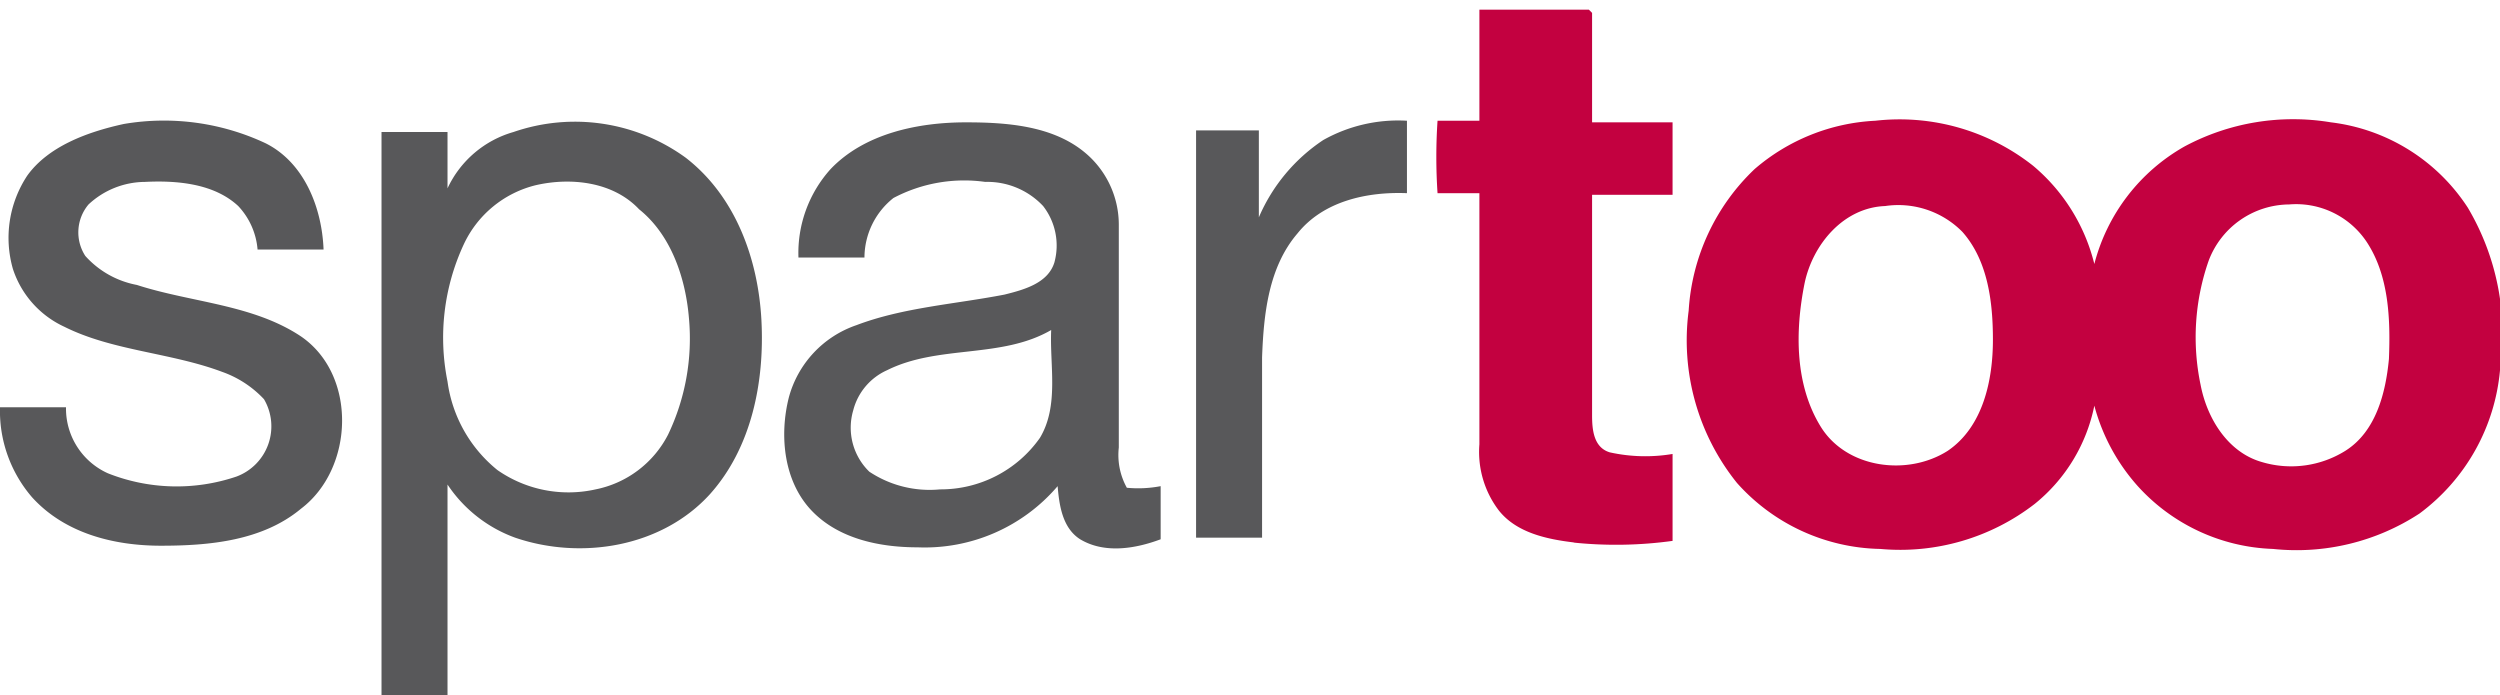
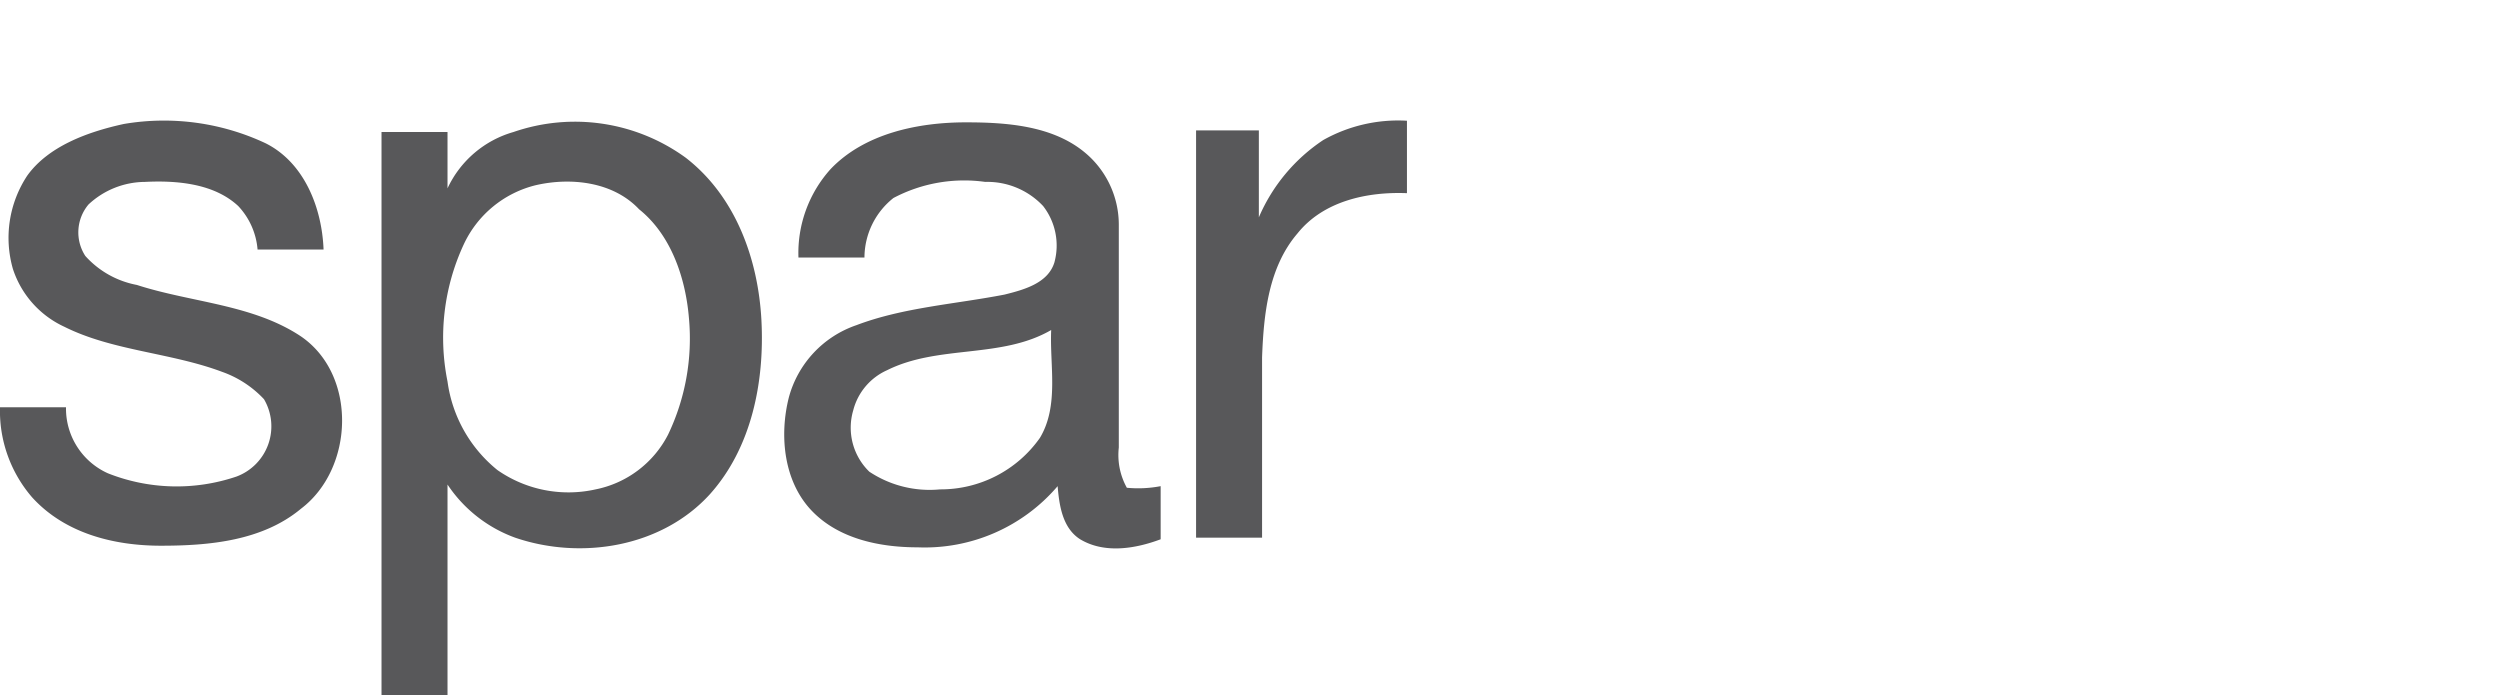
<svg xmlns="http://www.w3.org/2000/svg" id="e36645c5-cc07-4c14-b110-cc483e823b56" data-name="Layer 1" viewBox="0 0 155.3 43.2">
  <title>spartoo</title>
-   <path d="M91.9.6h6.8l.2.2V7.6h5v4.5h-5V25.8c0,.9.1,2,1.1,2.3a10.19,10.19,0,0,0,3.9.1v5.4a25.65,25.65,0,0,1-6.2.1h.1c-1.7-.2-3.6-.6-4.7-2a6,6,0,0,1-1.2-4.1V12H89.3a33.79,33.79,0,0,1,0-4.5h2.6V.6ZM109,10.5a12.41,12.41,0,0,1,7.5-3,13.37,13.37,0,0,1,9.8,2.8,11.57,11.57,0,0,1,3.8,6.1,11.76,11.76,0,0,1,5.6-7.3,14.29,14.29,0,0,1,9.1-1.5,11.83,11.83,0,0,1,8.5,5.3,15.46,15.46,0,0,1,2,10.1,12.47,12.47,0,0,1-5,8.9,13.94,13.94,0,0,1-9.1,2.2,11.87,11.87,0,0,1-8.4-3.9,12.21,12.21,0,0,1-2.7-5,10.51,10.51,0,0,1-3.7,6.1,13.66,13.66,0,0,1-9.6,2.8,12.23,12.23,0,0,1-8.9-4.1,14.13,14.13,0,0,1-3-10.7,13.24,13.24,0,0,1,4.1-8.8Zm8.1,2.3c-2.6.1-4.5,2.4-5,4.8-.6,3-.6,6.3,1,8.9s5.4,3.1,7.9,1.5c2.2-1.5,2.8-4.4,2.8-6.9,0-2.3-.3-4.9-1.9-6.7a5.59,5.59,0,0,0-4.8-1.6Zm25.1-.1a5.39,5.39,0,0,0-5,3.5,14.4,14.4,0,0,0-.5,7.7c.4,2.1,1.7,4.2,3.8,4.8a6.35,6.35,0,0,0,5.2-.7c1.9-1.2,2.5-3.6,2.7-5.7.1-2.5,0-5.2-1.4-7.3a5.27,5.27,0,0,0-4.8-2.3Z" style="fill:#c30140" />
  <path d="M82.2,8.7a9.5,9.5,0,0,1,5.2-1.2V12c-2.5-.1-5.2.5-6.8,2.5-1.8,2.1-2.1,5-2.2,7.7V33.4H74.3V8.1h3.9v5.4A10.93,10.93,0,0,1,82.2,8.7ZM7.7,7.7a14.86,14.86,0,0,1,8.8,1.2c2.4,1.2,3.5,4,3.6,6.6H16a4.47,4.47,0,0,0-1.2-2.7C13.3,11.4,11,11.2,9,11.3a5.18,5.18,0,0,0-3.5,1.4,2.69,2.69,0,0,0-.2,3.2,5.72,5.72,0,0,0,3.2,1.8c3.4,1.1,7.2,1.2,10.2,3.2,3.5,2.4,3.3,8.2,0,10.7-2.4,2-5.7,2.3-8.7,2.3s-6-.8-8-3a8.21,8.21,0,0,1-2-5.6H4.1a4.41,4.41,0,0,0,2.6,4.1,11.58,11.58,0,0,0,8,.2,3.33,3.33,0,0,0,1.7-4.8,6.54,6.54,0,0,0-2.6-1.7C10.6,21.9,7,21.8,4,20.3A6,6,0,0,1,.8,16.7a7,7,0,0,1,.9-5.8C3,9.1,5.4,8.2,7.7,7.7Zm24.2.5A11.7,11.7,0,0,1,42.6,9.8c3.1,2.4,4.5,6.3,4.7,10.1s-.6,7.9-3.2,10.8c-3,3.3-8,4.1-12.1,2.7a8.55,8.55,0,0,1-4.2-3.3h0V43.2H23.7V8.2h4.1v3.5a6.49,6.49,0,0,1,4.1-3.5Zm1.4,3.3a6.69,6.69,0,0,0-4.5,3.7,13.74,13.74,0,0,0-1,8.5,8.54,8.54,0,0,0,3.1,5.5A7.71,7.71,0,0,0,37,30.4,6.49,6.49,0,0,0,41.5,27a13.82,13.82,0,0,0,1.3-7.2c-.2-2.5-1.1-5.2-3.1-6.8-1.6-1.7-4.2-2-6.4-1.5Zm18.3-1C53.7,8.3,57,7.6,60,7.6c2.5,0,5.3.2,7.3,1.8A5.83,5.83,0,0,1,69.5,14V27.8a4.19,4.19,0,0,0,.5,2.5,7.41,7.41,0,0,0,2.1-.1v3.3c-1.6.6-3.5.9-5,0-1.1-.7-1.3-2.1-1.4-3.3A10.85,10.85,0,0,1,57,34c-2.3,0-4.9-.5-6.6-2.3s-2-4.6-1.4-7a6.54,6.54,0,0,1,4.2-4.5c2.9-1.1,6.1-1.3,9.2-1.9,1.2-.3,2.7-.7,3.1-2a4,4,0,0,0-.7-3.5,4.75,4.75,0,0,0-3.6-1.5,9.4,9.4,0,0,0-5.7,1A4.74,4.74,0,0,0,53.7,16H49.6a7.79,7.79,0,0,1,2-5.5ZM55.1,23A3.75,3.75,0,0,0,53,25.5a3.81,3.81,0,0,0,1,3.8,6.77,6.77,0,0,0,4.4,1.1,7.54,7.54,0,0,0,6.2-3.2c1.2-2,.6-4.5.7-6.7-3.1,1.8-7,.9-10.2,2.5Z" style="fill:#58585a" />
</svg>